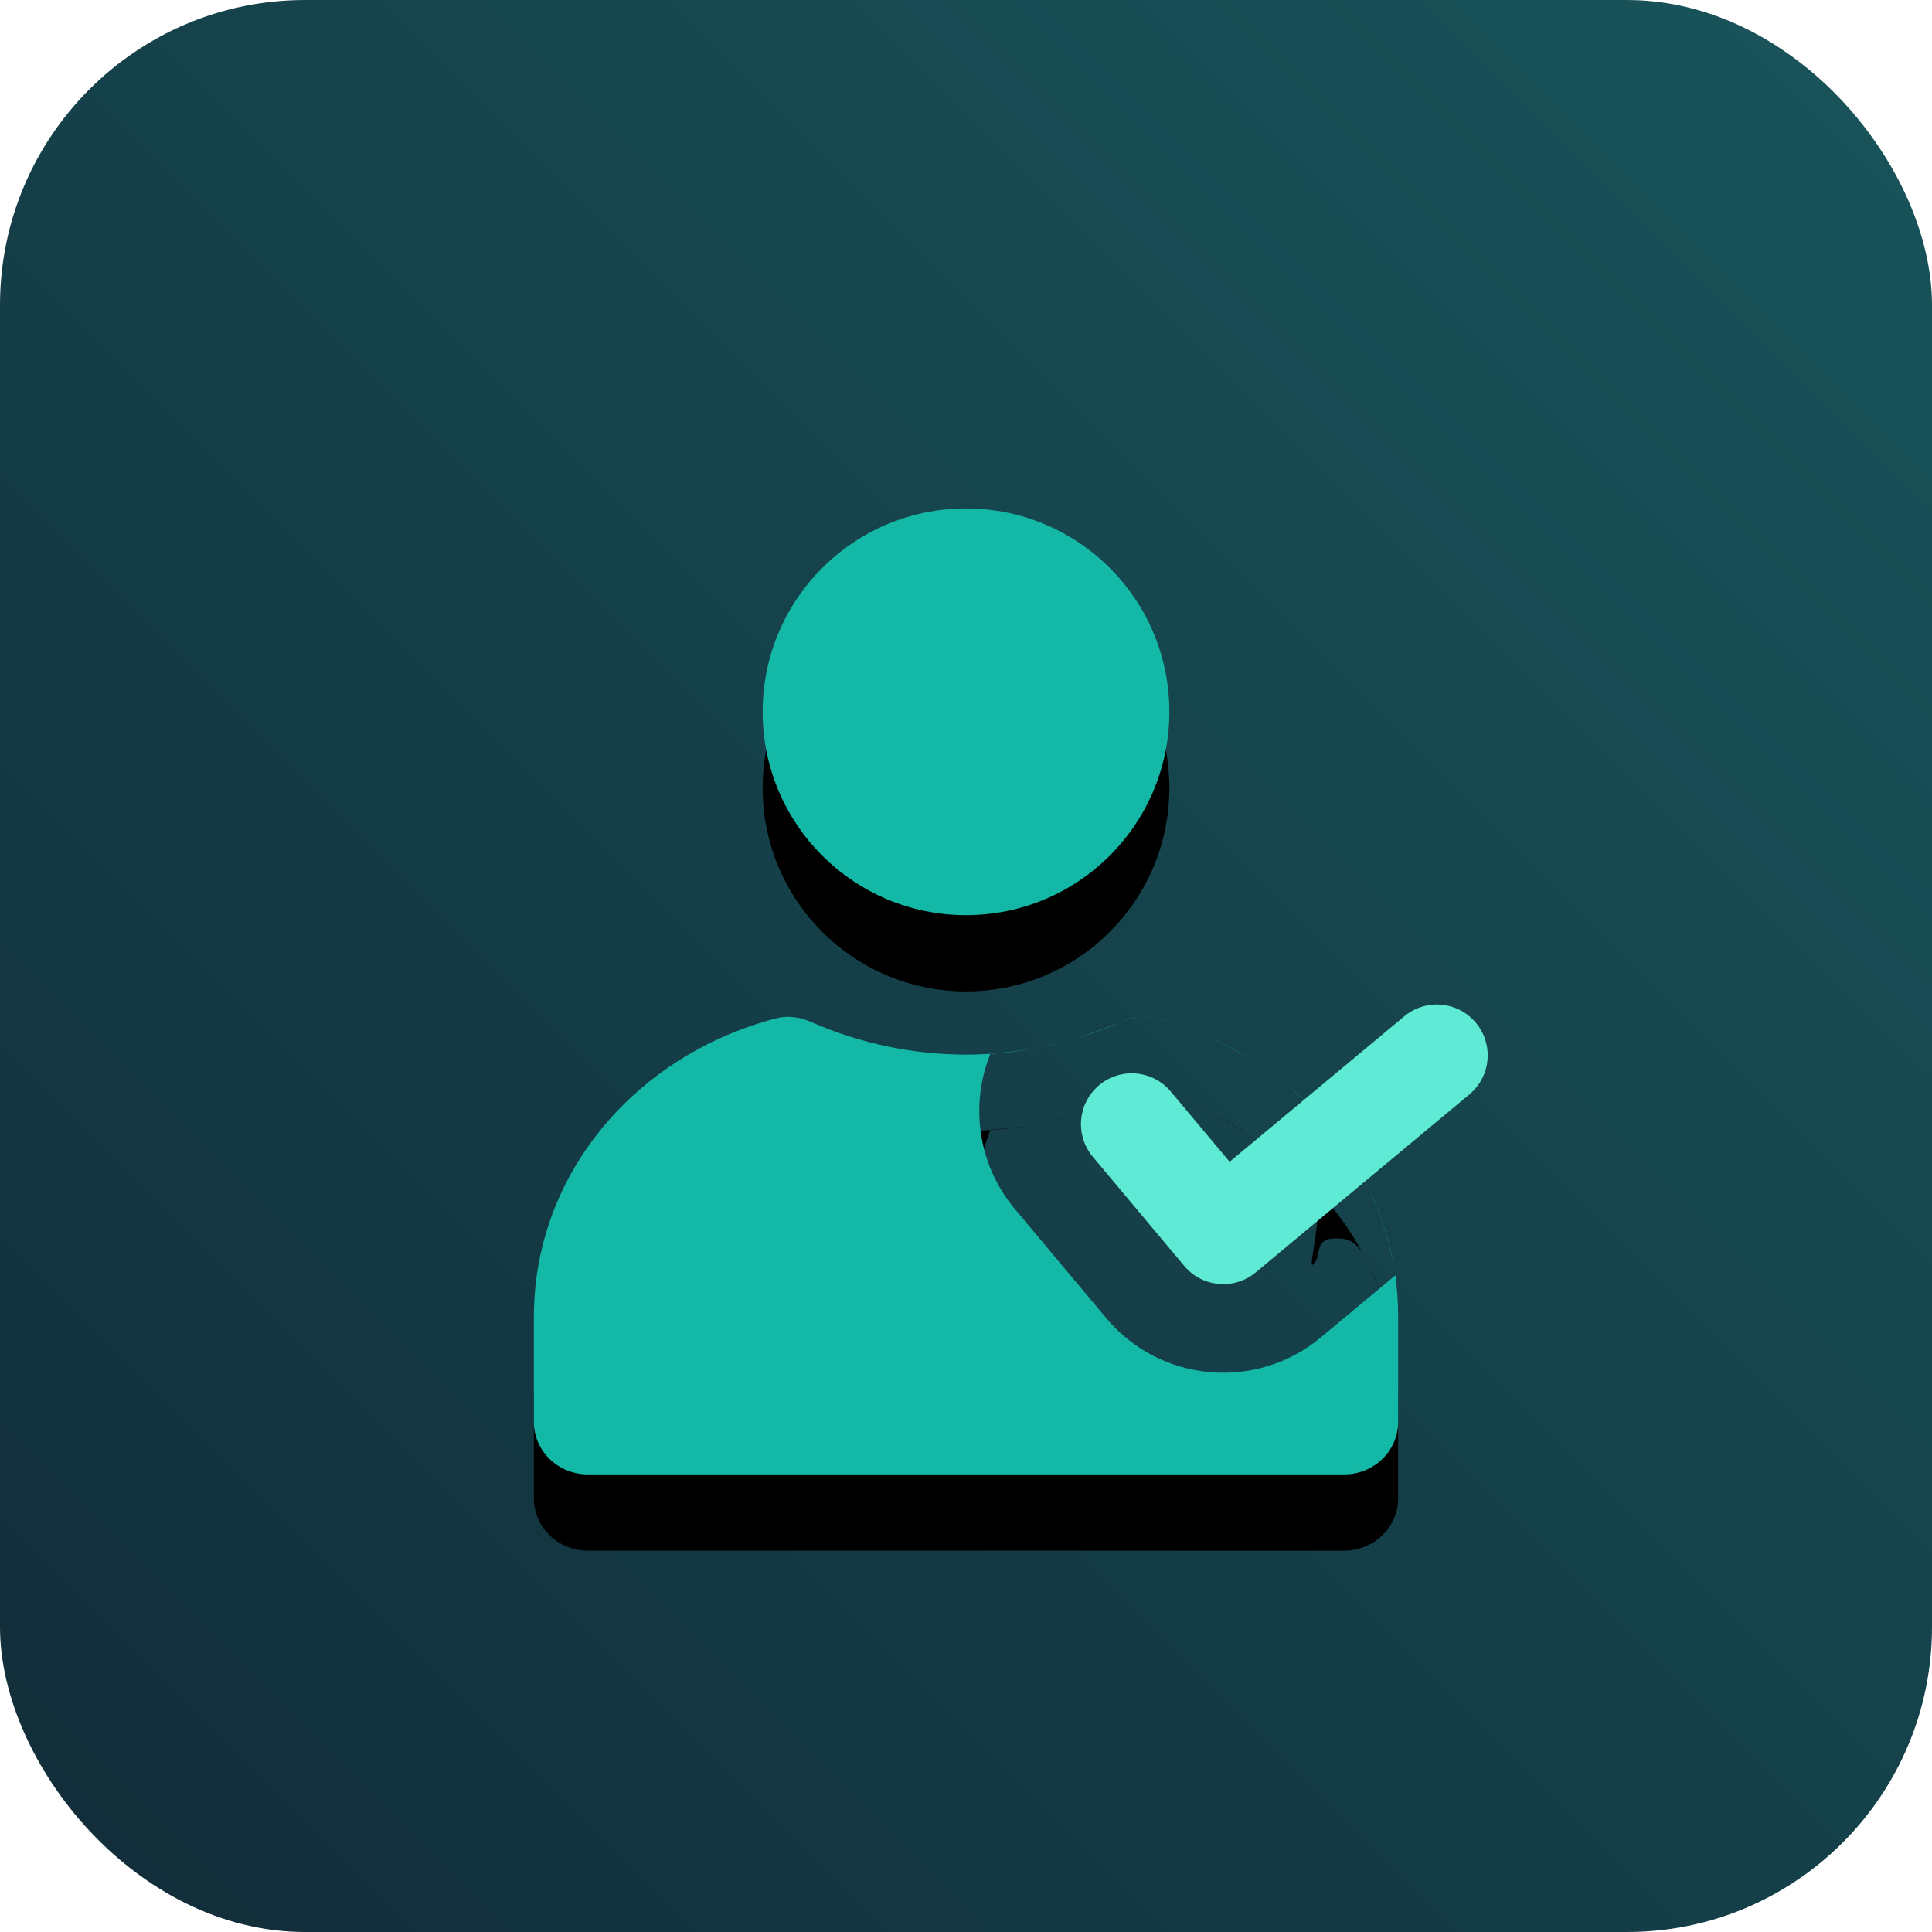
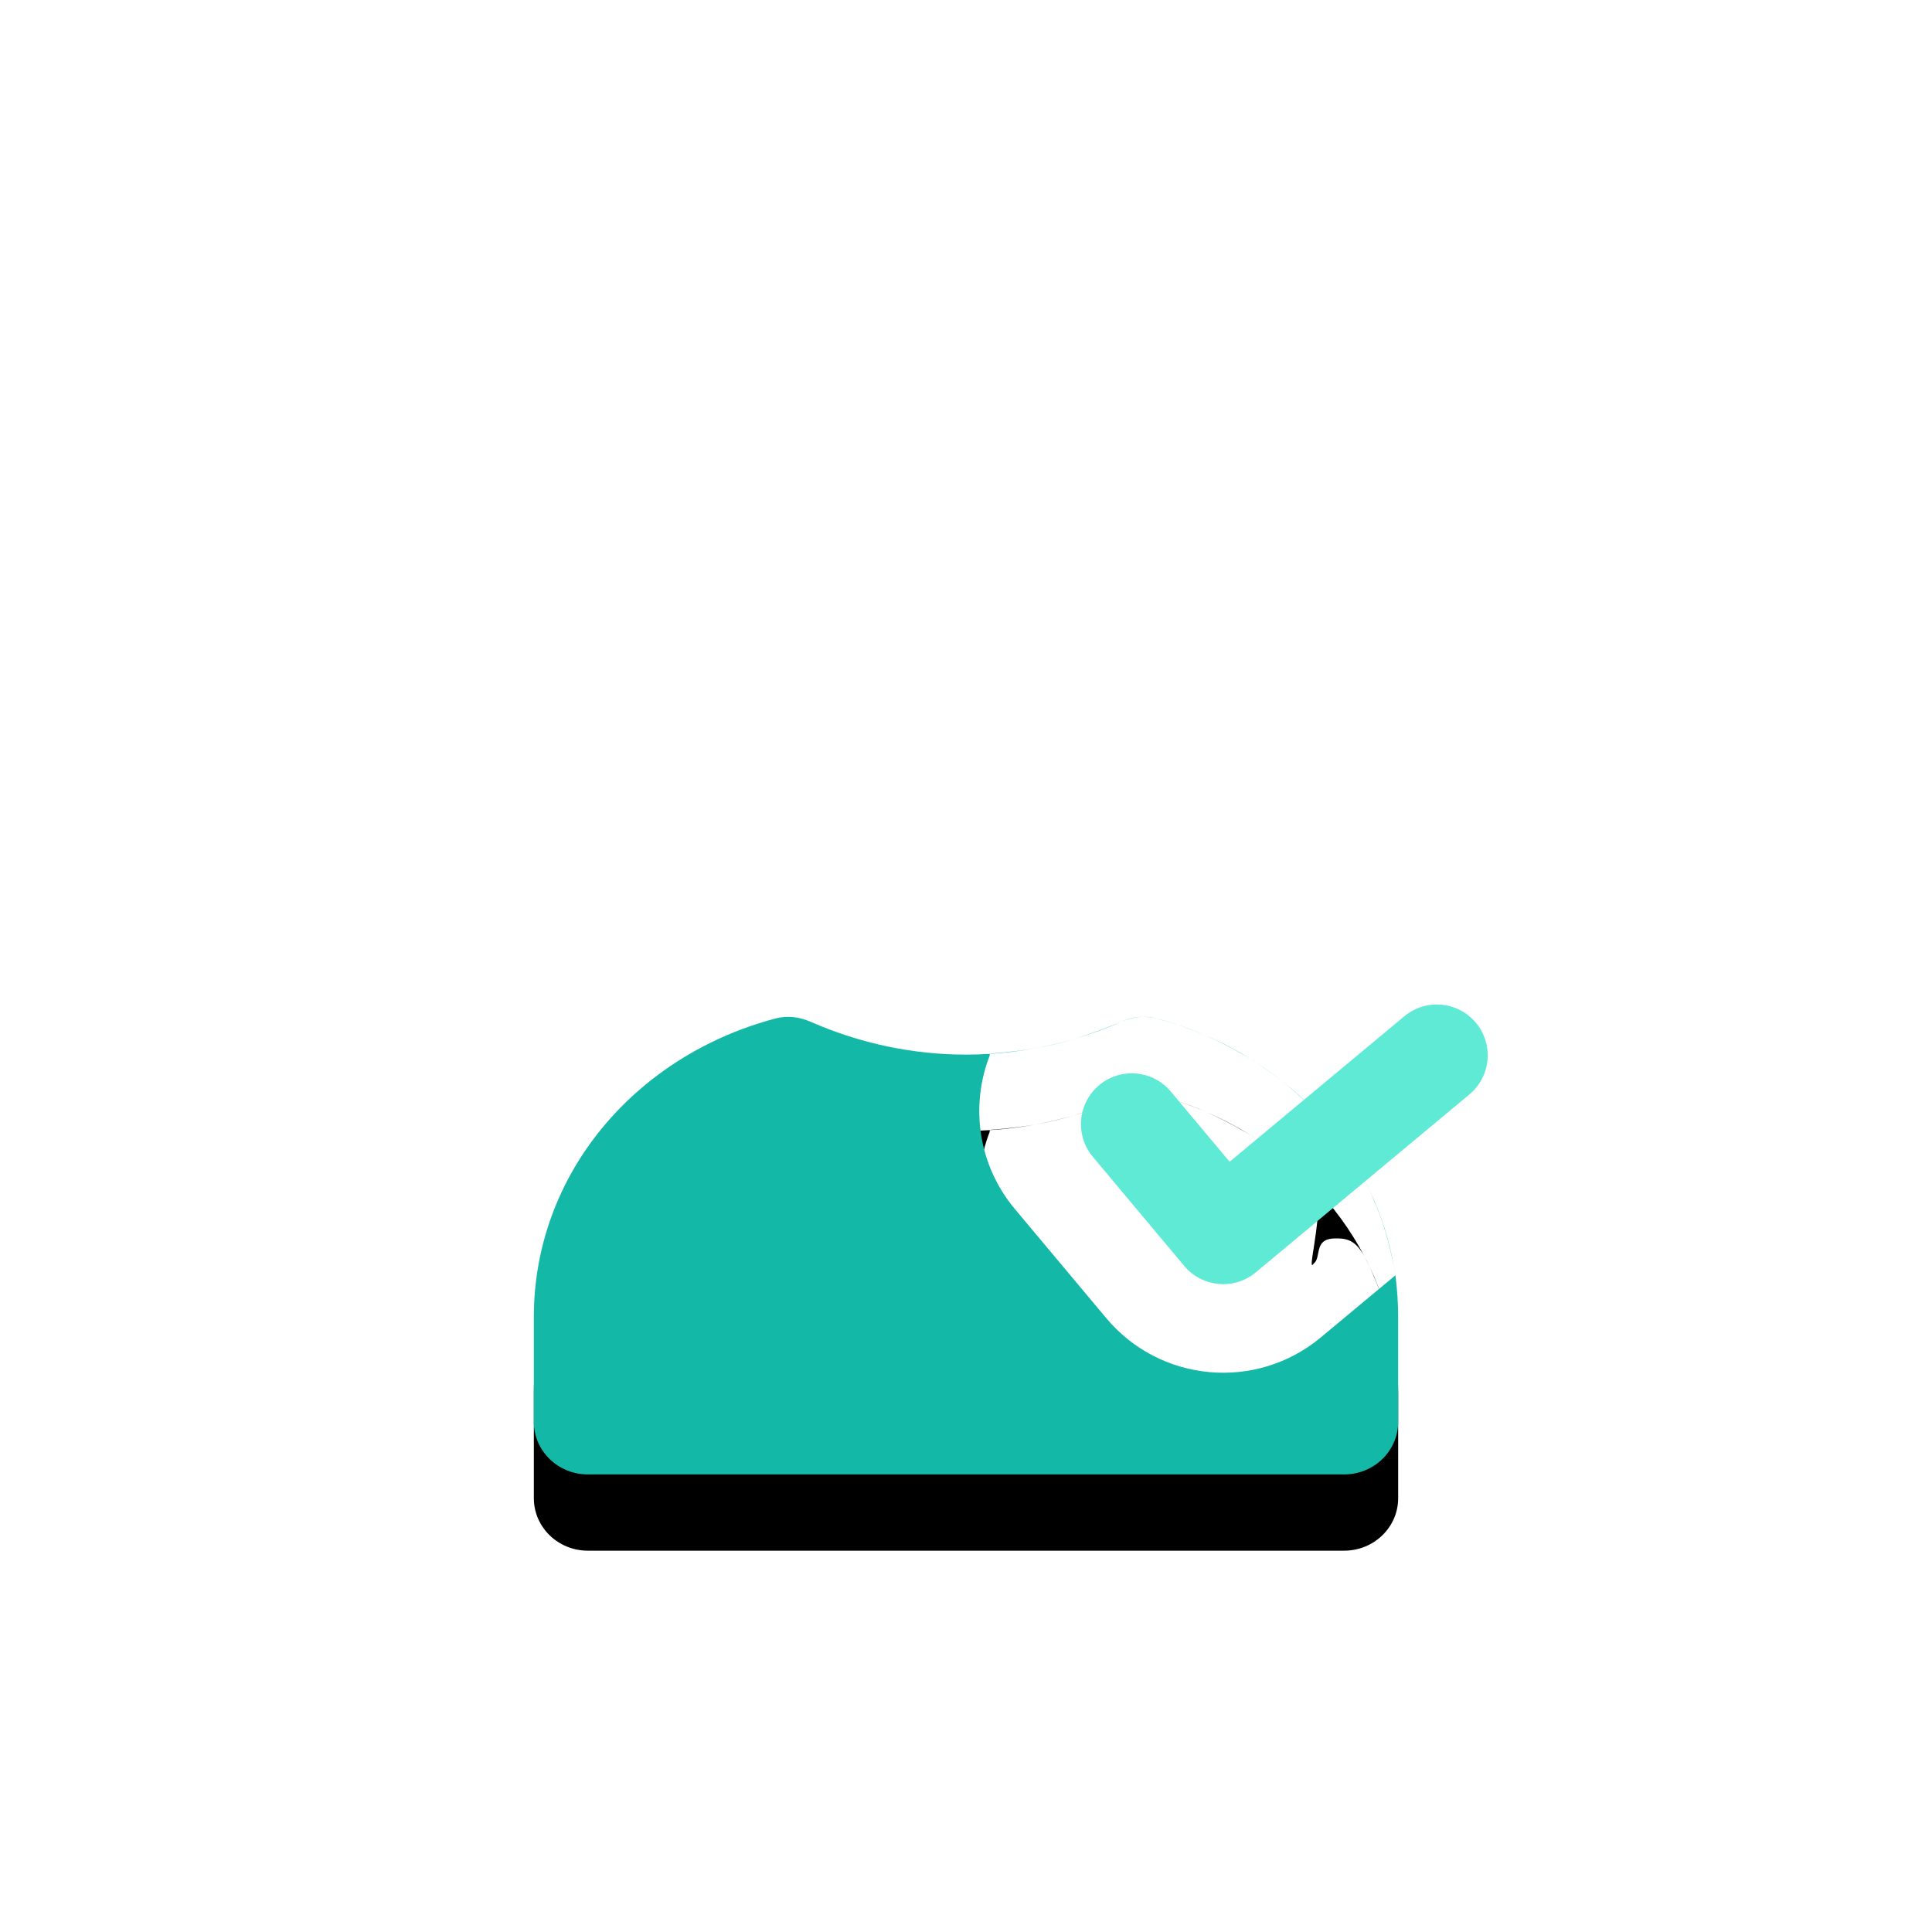
<svg xmlns="http://www.w3.org/2000/svg" xmlns:xlink="http://www.w3.org/1999/xlink" width="76px" height="76px" viewBox="0 0 76 76" version="1.1">
  <title>identity-proofing-dark</title>
  <defs>
    <linearGradient x1="2.77555756e-15%" y1="100%" x2="100%" y2="2.77555756e-15%" id="linearGradient-1">
      <stop stop-color="#112C38" offset="0%" />
      <stop stop-color="#19555B" offset="100%" />
    </linearGradient>
    <filter x="-278.5%" y="-264.5%" width="647.6%" height="650.0%" filterUnits="objectBoundingBox" id="filter-2">
      <feOffset dx="0" dy="1" in="SourceAlpha" result="shadowOffsetOuter1" />
      <feGaussianBlur stdDeviation="12" in="shadowOffsetOuter1" result="shadowBlurOuter1" />
      <feColorMatrix values="0 0 0 0 0   0 0 0 0 0   0 0 0 0 0  0 0 0 0.5 0" type="matrix" in="shadowBlurOuter1" result="shadowMatrixOuter1" />
      <feMerge>
        <feMergeNode in="shadowMatrixOuter1" />
        <feMergeNode in="SourceGraphic" />
      </feMerge>
    </filter>
    <path d="M23.988,20.001 L24.001,20 C24.167,20 24.335,20.022 24.504,20.067 C24.512,20.069 24.52,20.071 24.528,20.073 C24.632,20.097 24.738,20.126 24.847,20.159 C25.212,20.27 25.712,20.432 26.123,20.602 C26.245,20.652 26.363,20.703 26.477,20.754 C27.09,21.02 27.676,21.33 28.231,21.677 C28.259,21.695 28.283,21.709 28.305,21.721 L28.388,21.776 C28.742,22.005 29.083,22.249 29.409,22.507 C29.893,22.883 30.303,23.255 30.642,23.621 C31.451,24.457 32.136,25.397 32.671,26.417 C32.744,26.546 32.82,26.697 32.899,26.875 C33.341,27.815 33.66,28.816 33.837,29.862 C33.856,29.962 33.874,30.064 33.892,30.167 C33.961,30.707 34,31.253 34,31.807 L34,35.936 C34,37.076 33.049,38 31.875,38 L2.125,38 C0.951,38 0,37.076 0,35.936 L0,31.807 C0,26.234 3.941,21.542 9.496,20.067 C9.972,19.94 10.44,19.999 10.891,20.196 C12.836,21.048 14.907,21.486 17,21.486 C17.315,21.486 17.63,21.476 17.943,21.456 C17.947,21.45 17.954,21.446 17.964,21.445 C18.629,21.395 19.199,21.328 19.729,21.236 C20.238,21.142 20.743,21.022 21.243,20.875 C21.819,20.699 22.414,20.478 23.109,20.196 C23.409,20.056 23.685,20.001 23.957,20.001 C23.669,20.006 23.386,20.075 23.109,20.196 C22.499,20.463 21.875,20.69 21.243,20.875 C20.742,21.027 20.255,21.144 19.729,21.236 C19.138,21.345 18.542,21.419 17.943,21.456 C17.929,21.475 17.936,21.515 17.926,21.539 C17.165,23.51 17.47,25.825 18.922,27.559 L22.518,31.853 C24.642,34.388 28.417,34.727 30.958,32.61 C32.479,31.343 33.457,30.529 33.892,30.167 C33.871,30.069 33.854,29.965 33.837,29.862 C33.645,28.845 33.377,27.957 33.035,27.197 C32.988,27.081 32.943,26.974 32.899,26.875 C32.827,26.721 32.751,26.568 32.671,26.417 C32.31,25.784 31.995,25.701 31.48,25.718 C30.661,25.744 30.995,26.476 30.672,26.71 C30.407,27.114 30.958,25.183 30.85,23.858 C30.784,23.779 30.714,23.7 30.642,23.621 C30.258,23.226 29.846,22.853 29.409,22.507 C29.077,22.248 28.708,21.985 28.305,21.721 L28.388,21.776 C28.336,21.743 28.284,21.71 28.231,21.677 C27.937,21.506 27.306,21.124 26.477,20.754 C25.854,20.482 25.203,20.254 24.528,20.073 C24.35,20.031 24.176,20.005 24.002,20.001 C23.994,20 23.987,20 23.98,20 Z" id="path-3" />
    <filter x="-304.4%" y="-558.3%" width="708.8%" height="1250.0%" filterUnits="objectBoundingBox" id="filter-4">
      <feOffset dx="0" dy="3" in="SourceAlpha" result="shadowOffsetOuter1" />
      <feGaussianBlur stdDeviation="34" in="shadowOffsetOuter1" result="shadowBlurOuter1" />
      <feColorMatrix values="0 0 0 0 0   0 0 0 0 0   0 0 0 0 0  0 0 0 0.5 0" type="matrix" in="shadowBlurOuter1" />
    </filter>
-     <path d="M17,0 C12.582,0 9,3.582 9,8 C9,12.418 12.582,16 17,16 C21.418,16 25,12.418 25,8 C25,3.582 21.418,0 17,0 Z" id="path-5" />
    <filter x="-646.9%" y="-628.1%" width="1393.8%" height="1393.8%" filterUnits="objectBoundingBox" id="filter-6">
      <feOffset dx="0" dy="3" in="SourceAlpha" result="shadowOffsetOuter1" />
      <feGaussianBlur stdDeviation="34" in="shadowOffsetOuter1" result="shadowBlurOuter1" />
      <feColorMatrix values="0 0 0 0 0   0 0 0 0 0   0 0 0 0 0  0 0 0 0.5 0" type="matrix" in="shadowBlurOuter1" />
    </filter>
  </defs>
  <g id="identity-proofing-dark" stroke="none" stroke-width="1" fill="none" fill-rule="evenodd">
-     <rect id="Rectangle-Copy-8" fill="url(#linearGradient-1)" x="0" y="0" width="76" height="76" rx="12" />
    <g id="Group" filter="url(#filter-2)" transform="translate(21, 19)">
      <g id="Combined-Shape">
        <use fill="black" fill-opacity="1" filter="url(#filter-4)" xlink:href="#path-3" />
        <use fill="#14B8A6" fill-rule="evenodd" xlink:href="#path-3" />
      </g>
      <g id="Vector">
        <use fill="black" fill-opacity="1" filter="url(#filter-6)" xlink:href="#path-5" />
        <use fill="#14B8A6" fill-rule="evenodd" xlink:href="#path-5" />
      </g>
      <path d="M34.242,19.978 C35.091,19.271 36.352,19.386 37.059,20.235 C37.766,21.084 37.651,22.345 36.802,23.052 L28.398,30.052 C27.551,30.757 26.293,30.644 25.585,29.799 L21.989,25.506 C21.28,24.659 21.391,23.398 22.238,22.688 C23.085,21.979 24.346,22.091 25.055,22.938 L27.37,25.701 L34.242,19.978 Z" id="Path-14" fill="#5EEAD4" fill-rule="nonzero" />
    </g>
  </g>
</svg>